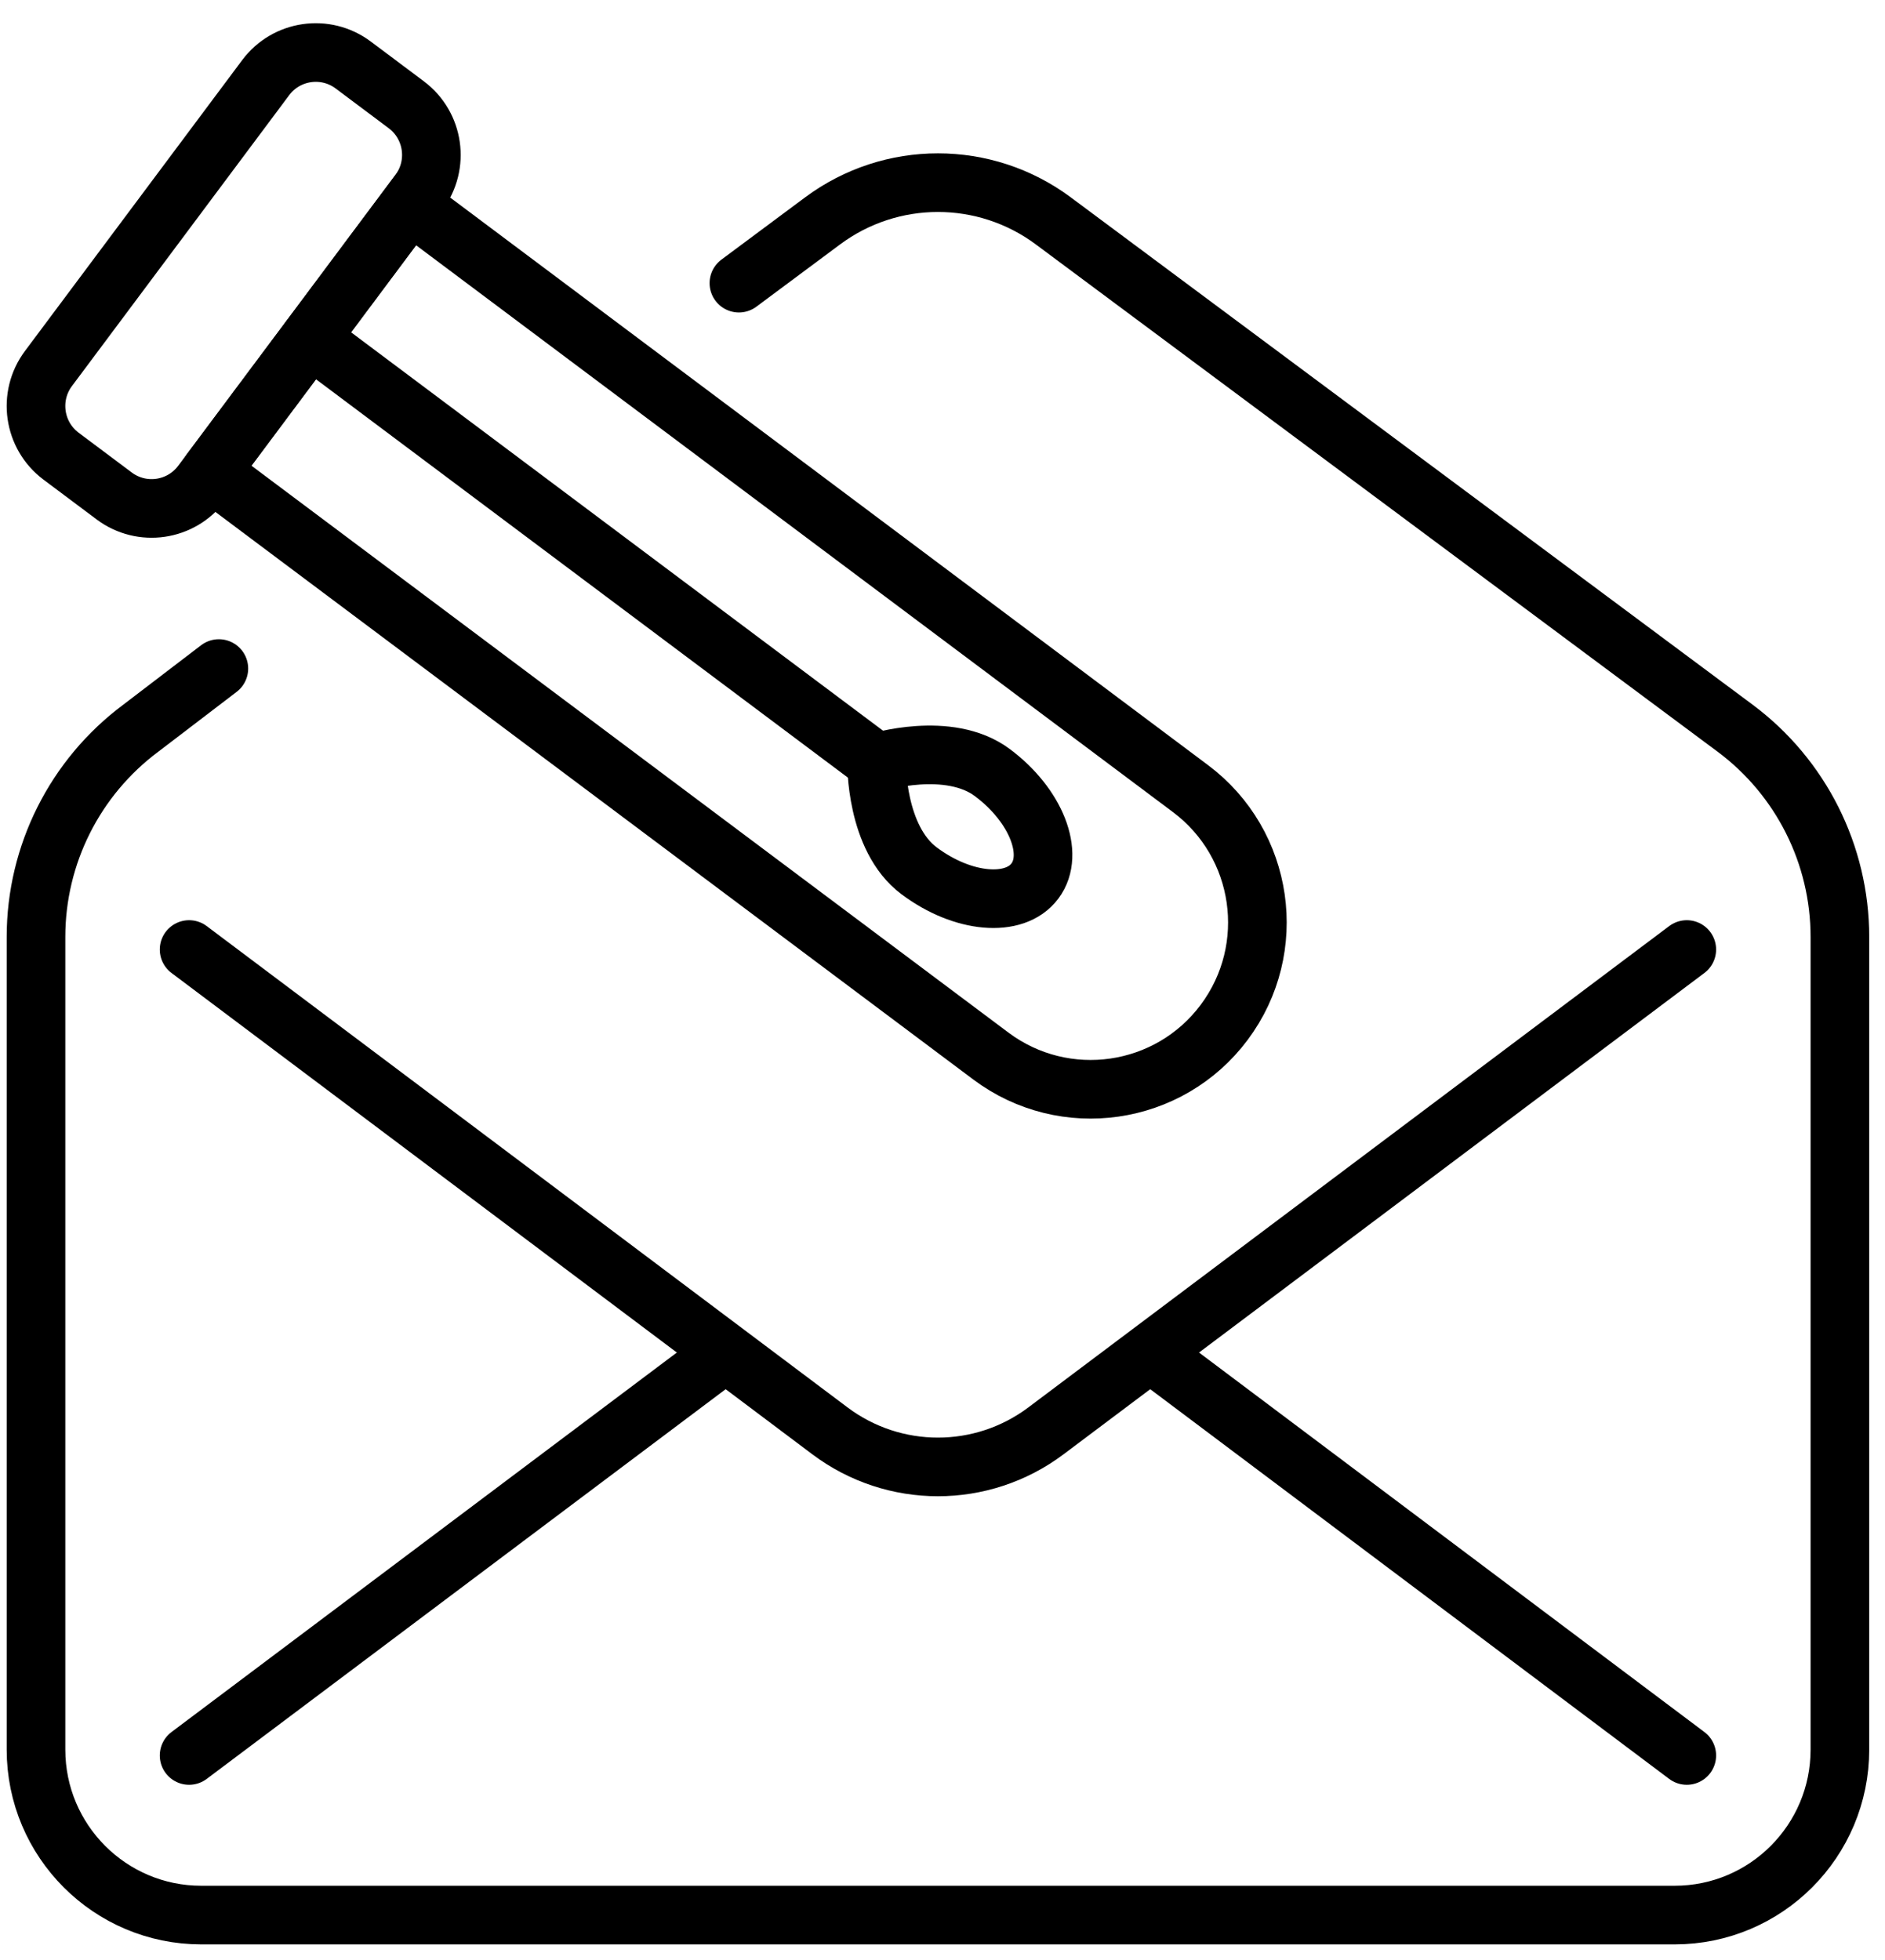
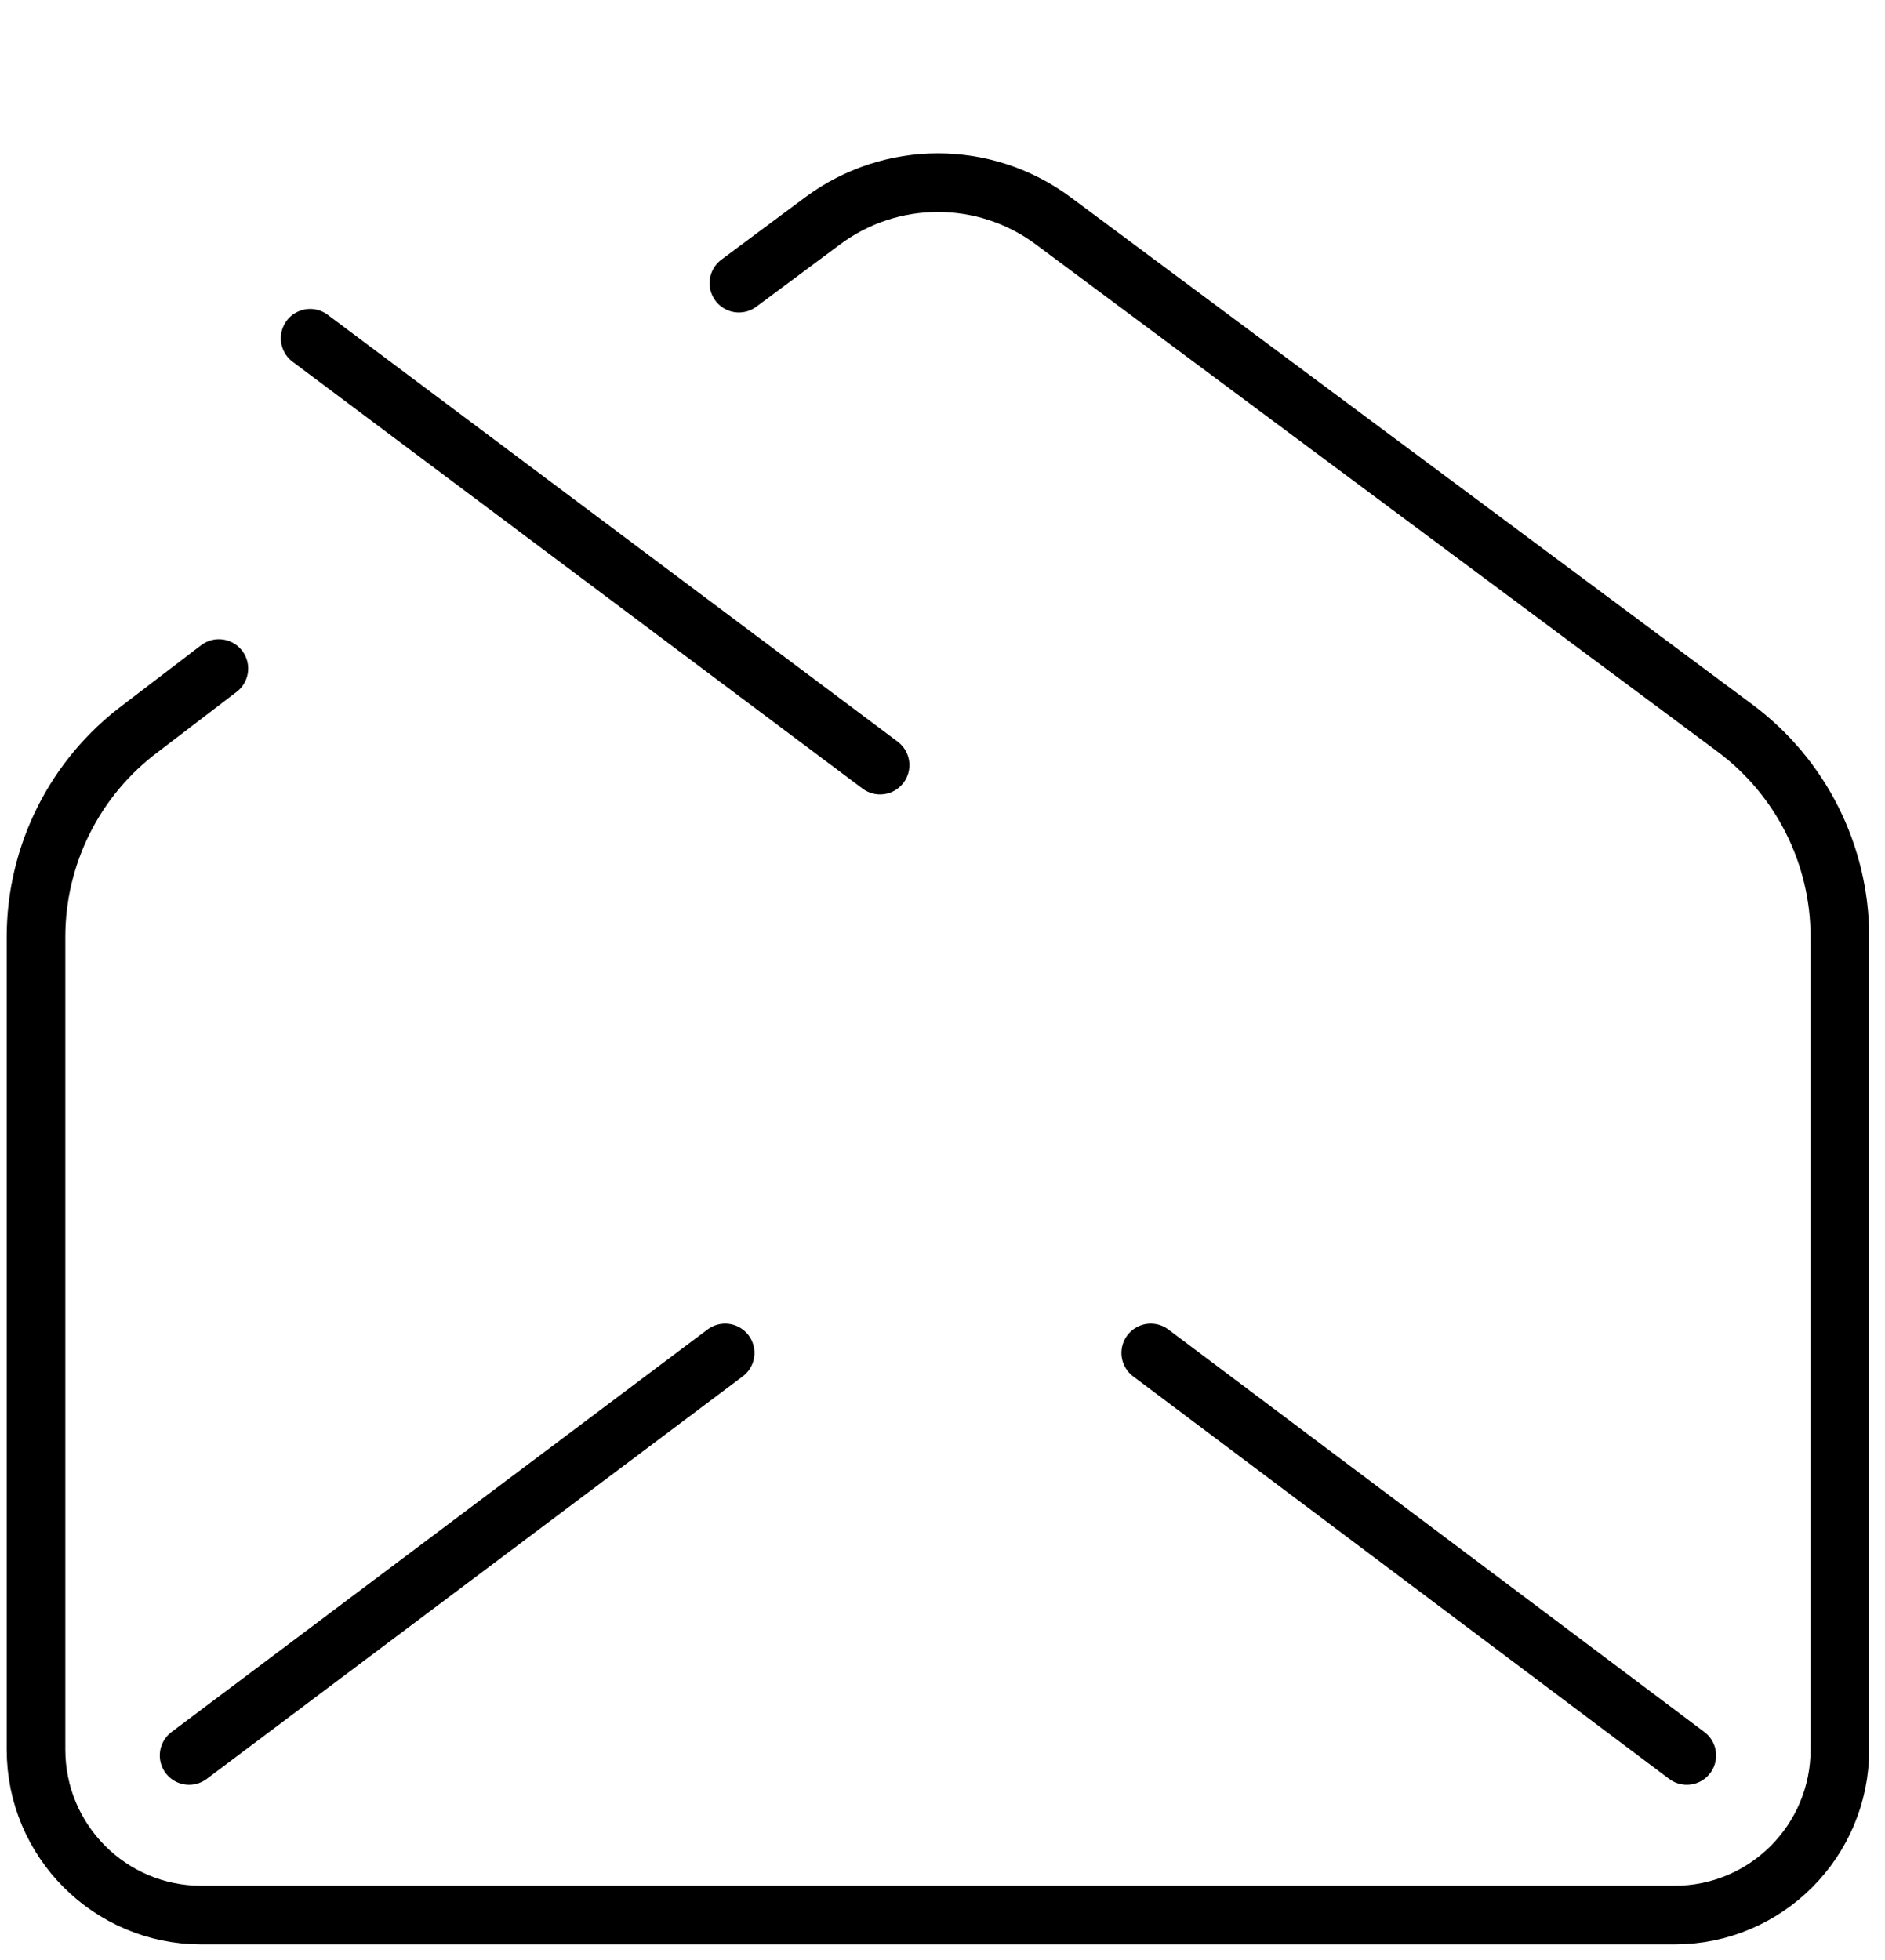
<svg xmlns="http://www.w3.org/2000/svg" width="101" height="105" viewBox="0 0 101 105" fill="none">
  <g clip-path="url(#clip0_14_3261)">
-     <path d="M14.235 4.16L2.596 19.743C1.488 21.227 1.791 23.329 3.273 24.439L6.118 26.569C7.599 27.678 9.699 27.375 10.807 25.891L22.446 10.308C23.554 8.824 23.251 6.722 21.769 5.612L18.925 3.482C17.443 2.373 15.343 2.676 14.235 4.16Z" stroke="#4A2549" style="stroke:#4A2549;stroke:color(display-p3 0.29 0.145 0.286);stroke-opacity:1;" stroke-width="3.141" stroke-miterlimit="10" stroke-linecap="round" />
-     <path d="M11.282 25.26L21.978 10.94L63.789 42.248C67.739 45.205 68.547 50.812 65.594 54.767C62.64 58.722 57.04 59.531 53.09 56.573L11.278 25.266L11.282 25.26Z" stroke="#4A2549" style="stroke:#4A2549;stroke:color(display-p3 0.29 0.145 0.286);stroke-opacity:1;" stroke-width="3.141" stroke-miterlimit="10" stroke-linecap="round" />
    <path d="M16.618 18.121L47.156 40.988" stroke="#4A2549" style="stroke:#4A2549;stroke:color(display-p3 0.29 0.145 0.286);stroke-opacity:1;" stroke-width="3.141" stroke-miterlimit="10" stroke-linecap="round" />
-     <path d="M53.174 41.391C55.52 43.142 56.538 45.745 55.453 47.195C54.367 48.651 51.586 48.403 49.247 46.651C46.902 44.9 46.969 40.847 46.969 40.847C46.969 40.847 50.836 39.639 53.174 41.391Z" stroke="#4A2549" style="stroke:#4A2549;stroke:color(display-p3 0.29 0.145 0.286);stroke-opacity:1;" stroke-width="3.141" stroke-miterlimit="10" stroke-linecap="round" />
    <path d="M39.591 15.169L44.074 11.834C47.746 9.103 52.766 9.103 56.438 11.834L92.967 39.009C96.499 41.639 98.583 45.786 98.583 50.195V93.728C98.583 98.62 94.622 102.592 89.73 102.592H10.782C5.897 102.592 1.929 98.626 1.929 93.728V50.195C1.929 45.786 4.014 41.639 7.545 39.009L11.727 35.815" stroke="#4A2549" style="stroke:#4A2549;stroke:color(display-p3 0.29 0.145 0.286);stroke-opacity:1;" stroke-width="3.141" stroke-miterlimit="10" stroke-linecap="round" />
-     <path d="M10.132 50.867L44.469 76.653C47.9 79.229 52.611 79.229 56.042 76.653L90.38 50.867" stroke="#4A2549" style="stroke:#4A2549;stroke:color(display-p3 0.29 0.145 0.286);stroke-opacity:1;" stroke-width="3.141" stroke-miterlimit="10" stroke-linecap="round" />
    <path d="M61.658 72.478L90.38 94.043" stroke="#4A2549" style="stroke:#4A2549;stroke:color(display-p3 0.29 0.145 0.286);stroke-opacity:1;" stroke-width="3.141" stroke-miterlimit="10" stroke-linecap="round" />
    <path d="M38.854 72.478L10.132 94.043" stroke="#4A2549" style="stroke:#4A2549;stroke:color(display-p3 0.29 0.145 0.286);stroke-opacity:1;" stroke-width="3.141" stroke-miterlimit="10" stroke-linecap="round" />
  </g>
  <defs>
    <clipPath id="clip0_14_3261">
      <rect width="100.513" height="103.654" fill="white" style="fill:white;fill-opacity:1;" transform="translate(0 0.877)" />
    </clipPath>
  </defs>
</svg>